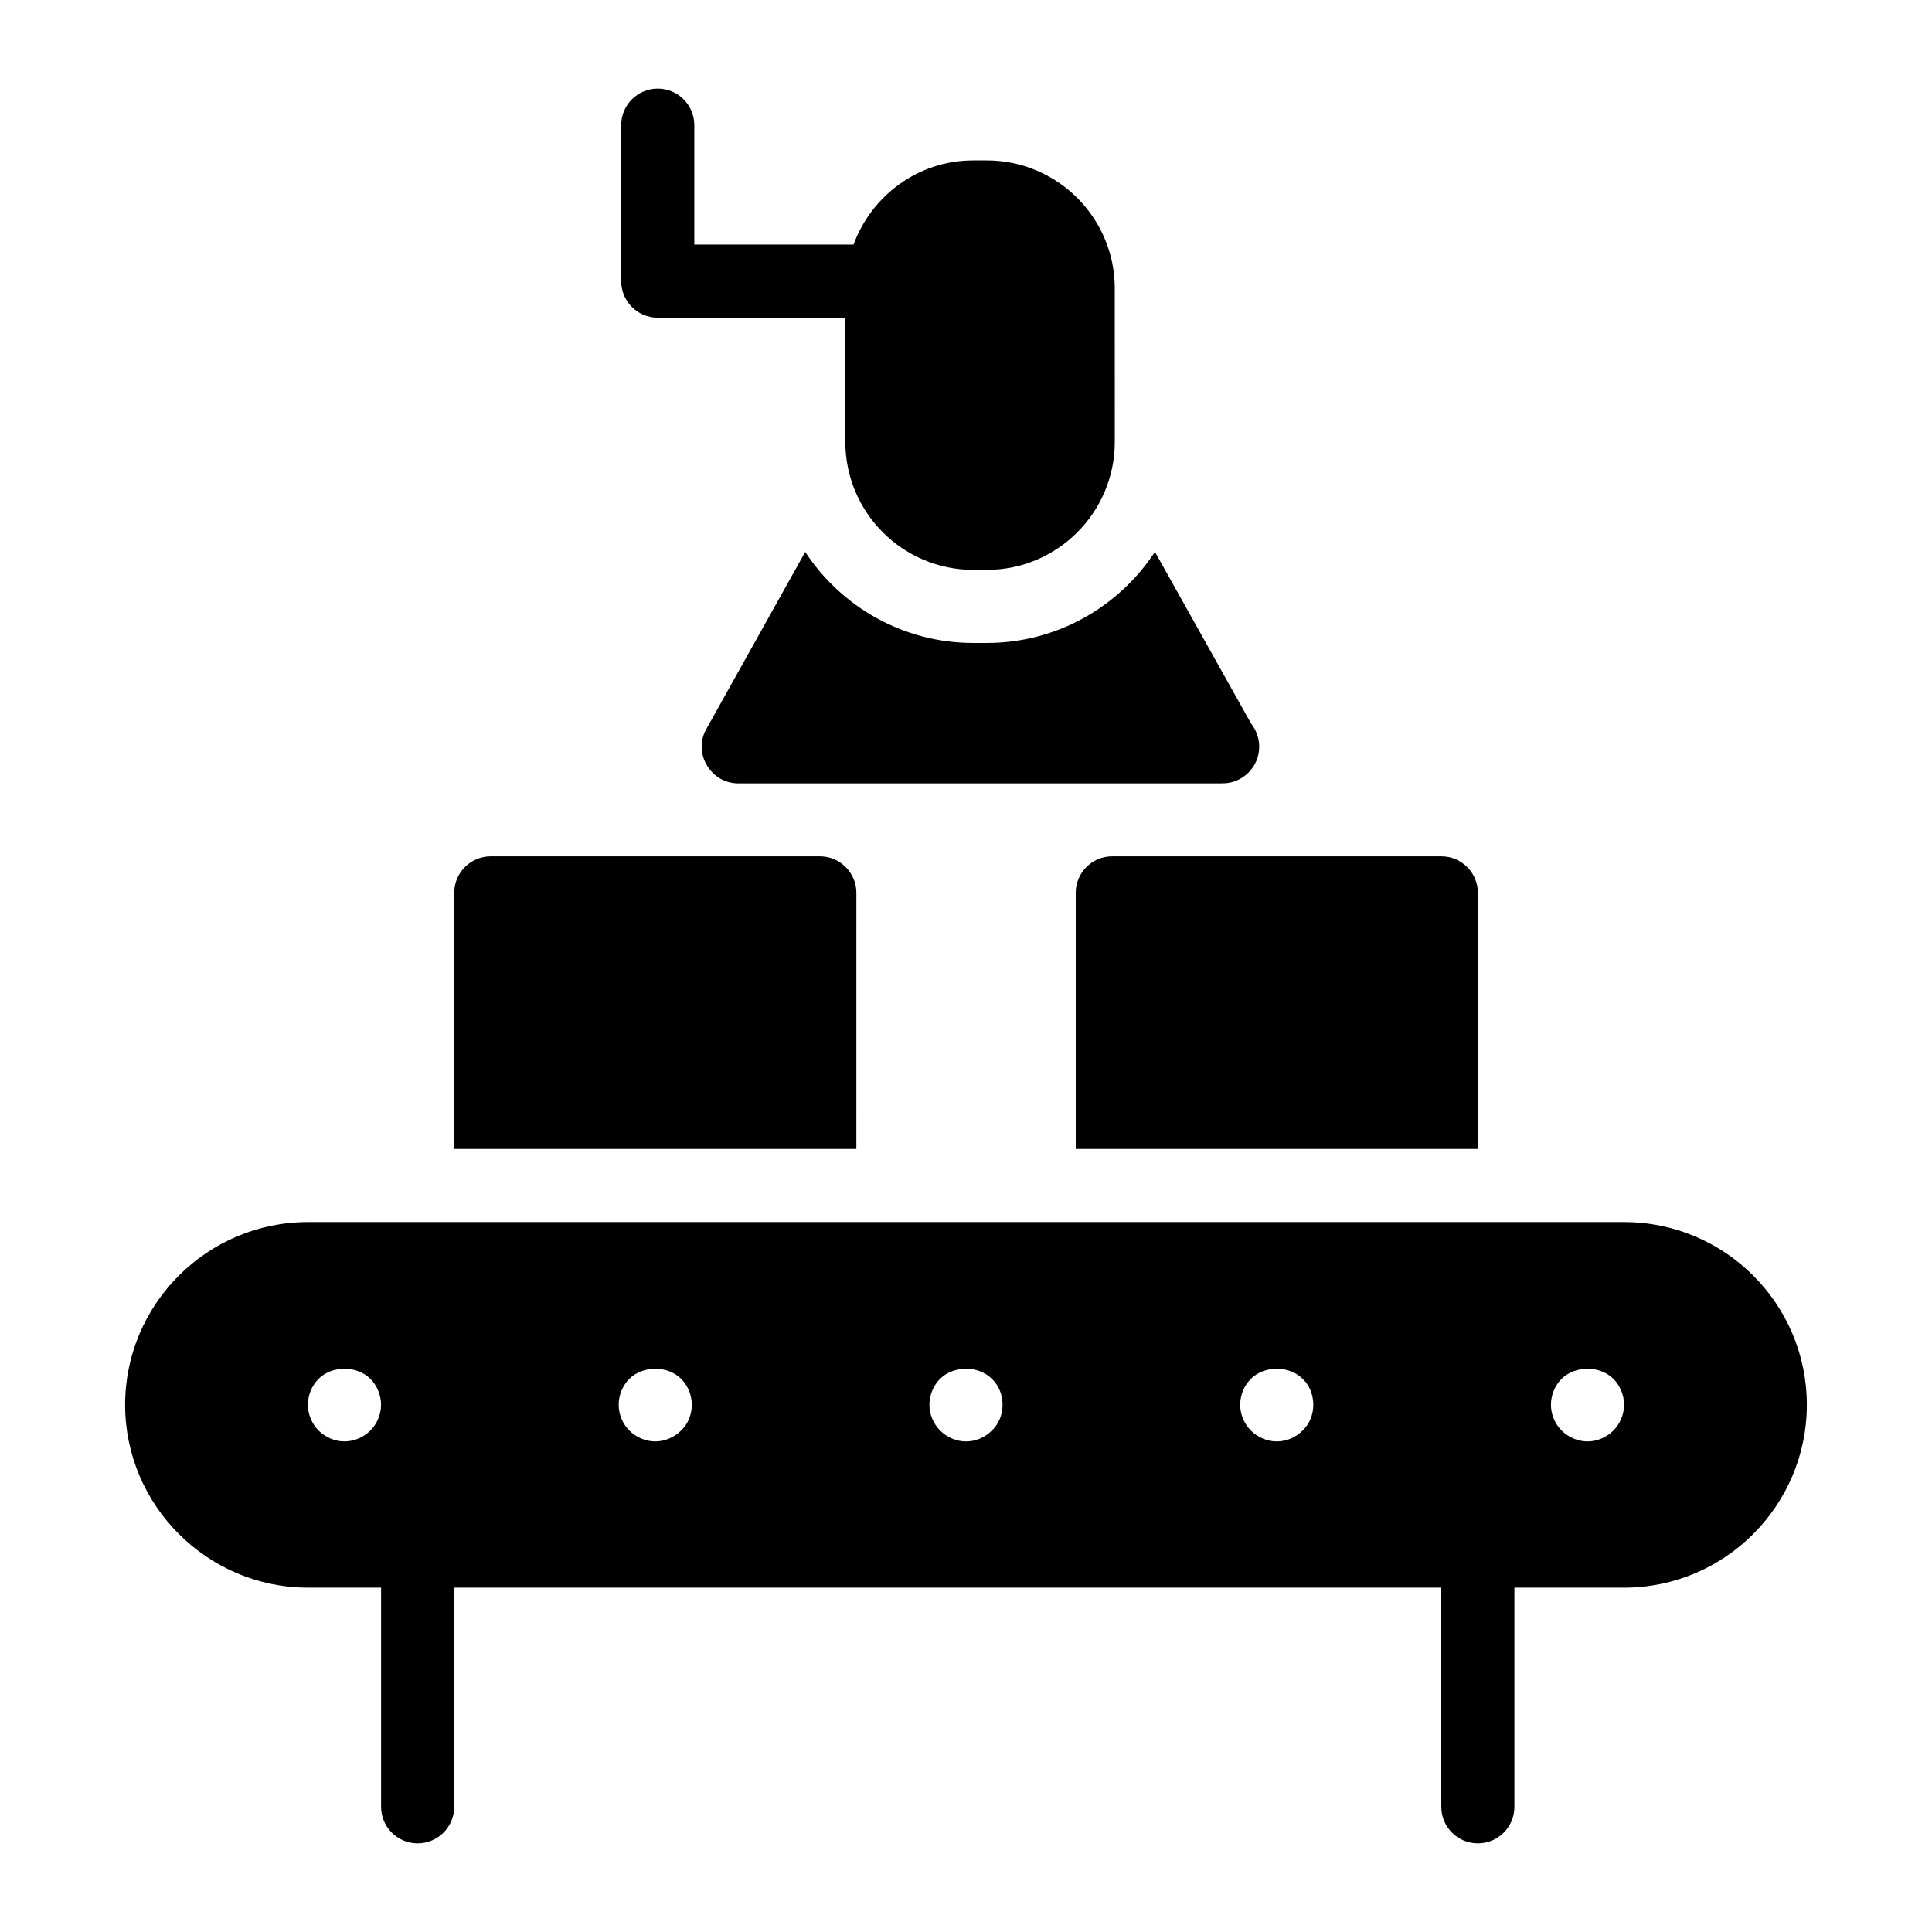
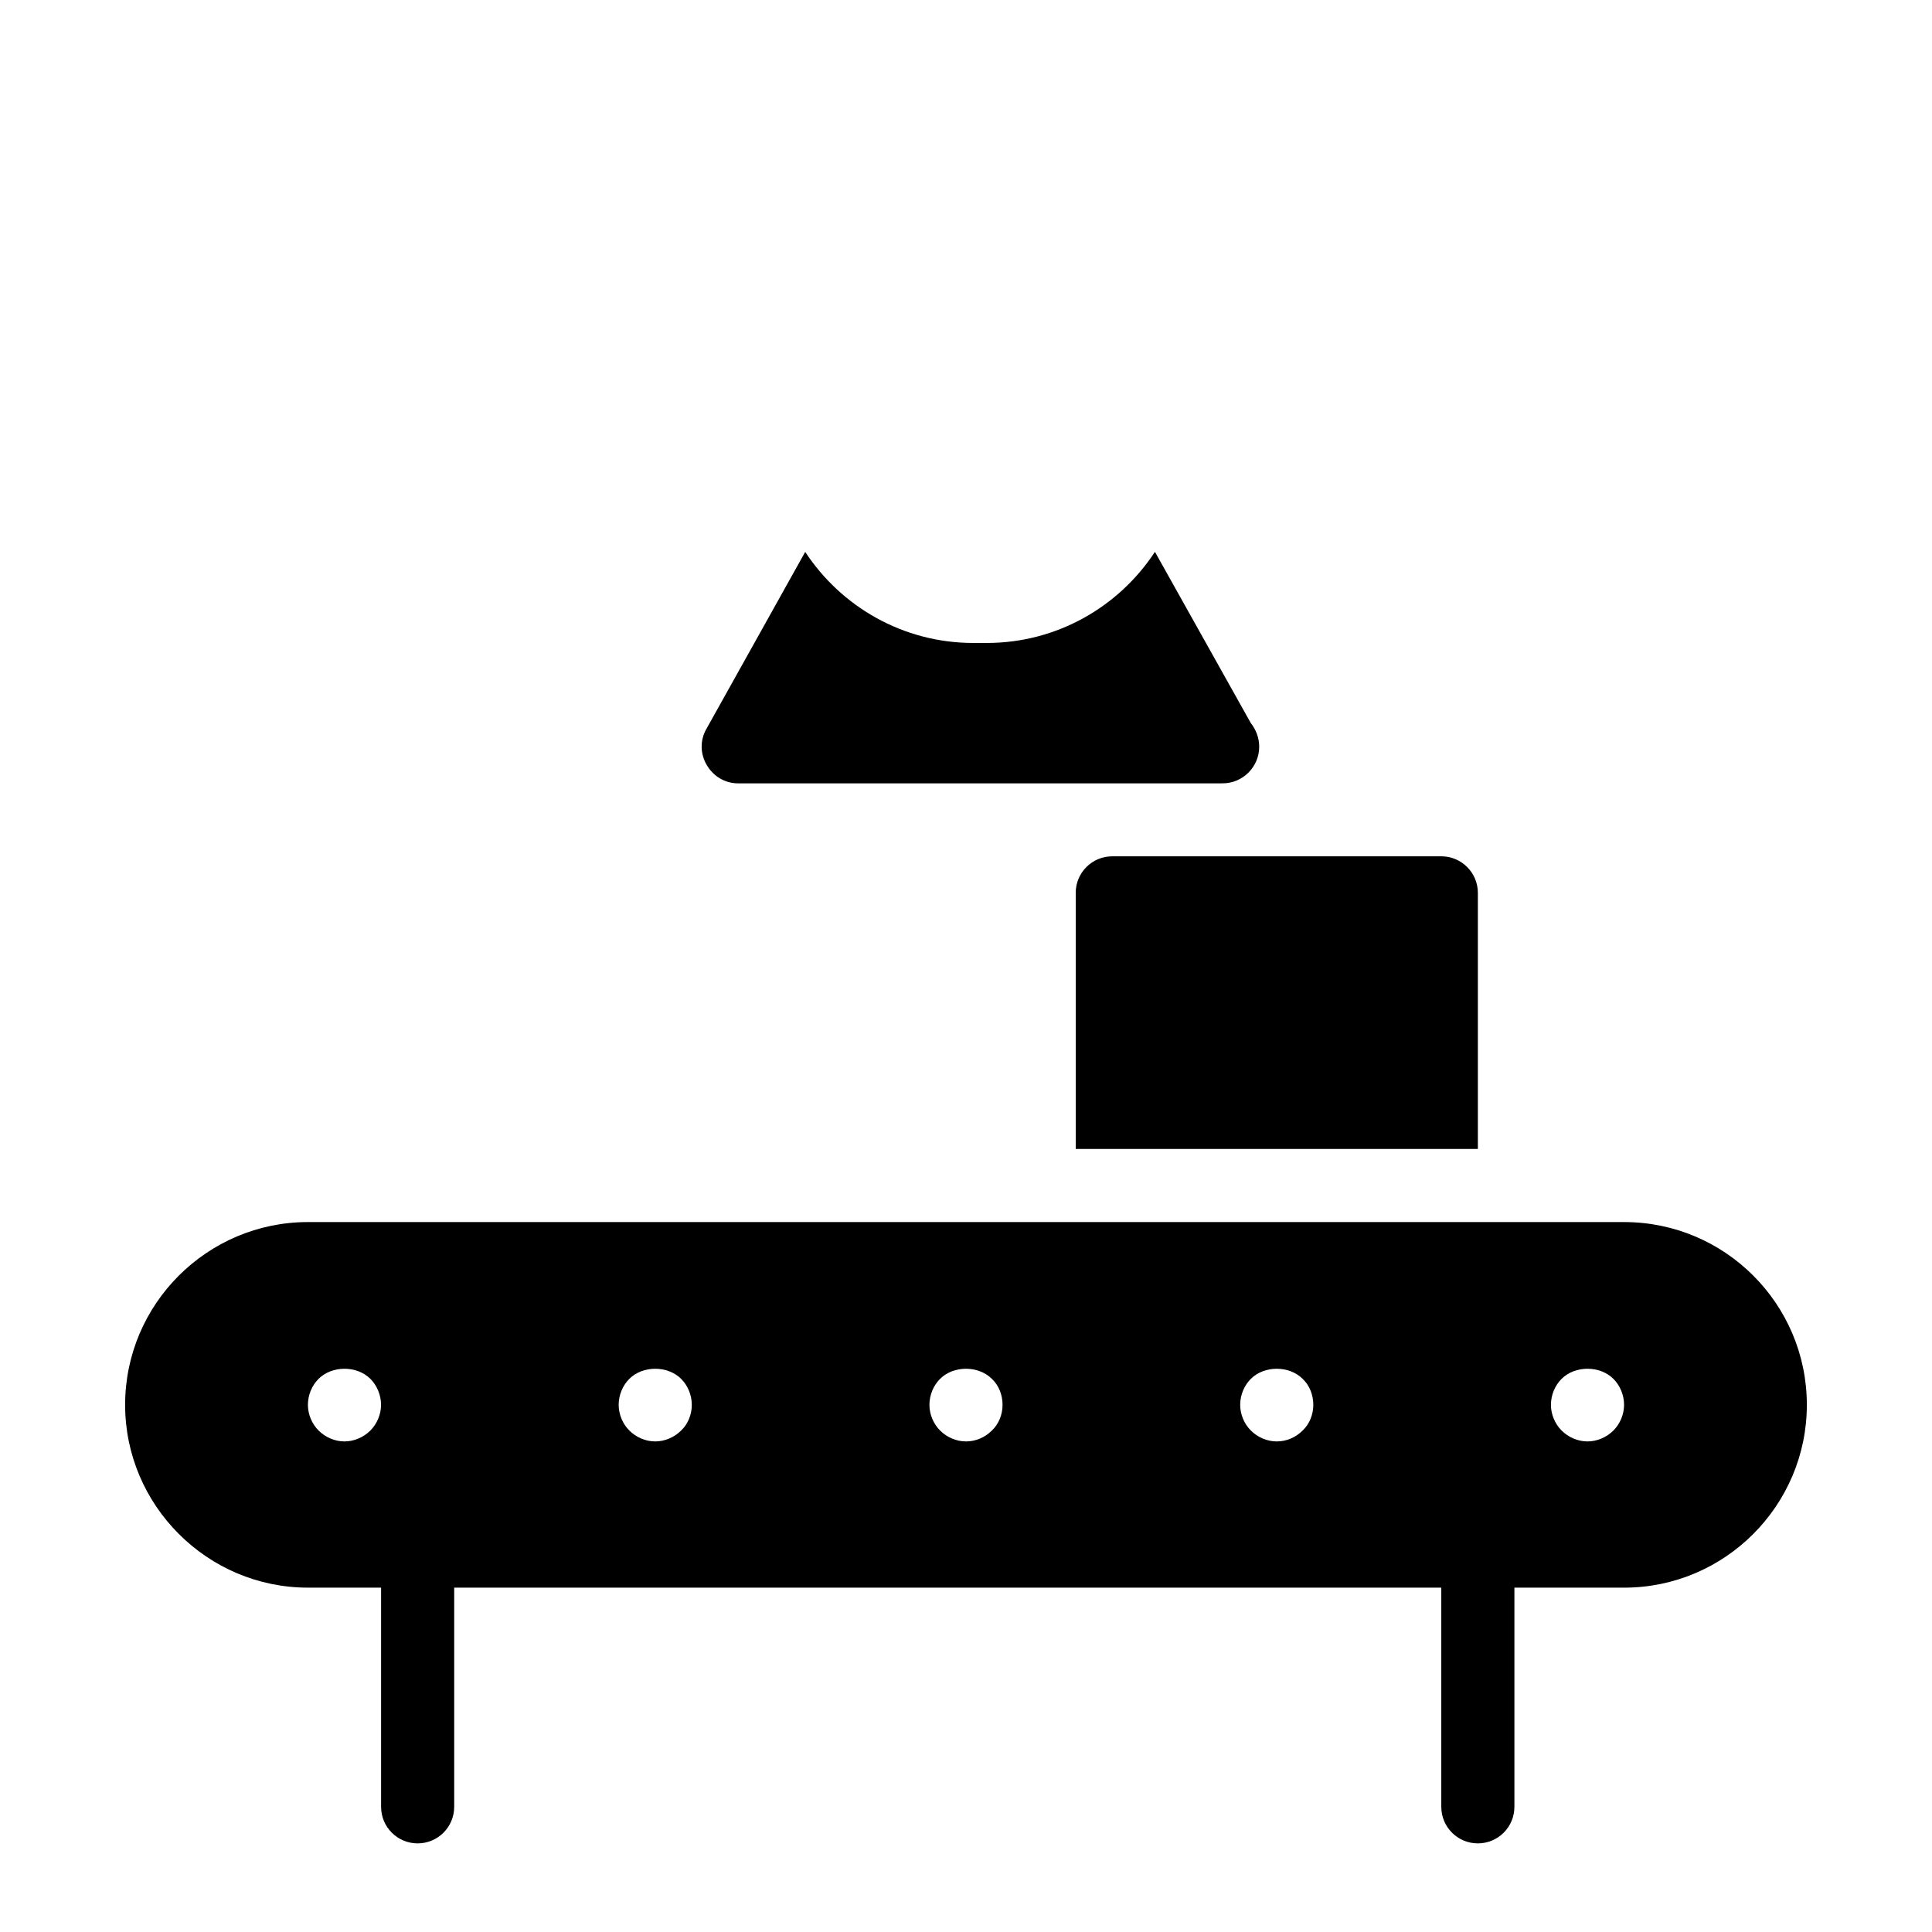
<svg xmlns="http://www.w3.org/2000/svg" fill="#000000" width="800px" height="800px" version="1.1" viewBox="144 144 512 512">
  <g>
    <path d="m401.94 314.39c-18.621 0-35.02-9.617-44.551-24.129l-26.18 46.898c-1.746 3.004-1.648 6.684 0.098 9.594 1.746 3.004 4.844 4.844 8.332 4.844l128.18-0.004c0.098 0 0.098-0.098 0.195 0 5.328 0 9.688-4.359 9.688-9.688 0-2.422-0.871-4.555-2.231-6.297l-25.398-45.363c-9.531 14.52-25.93 24.145-44.559 24.145z" />
-     <path d="m318.31 228.19h49.715v32.918c0 18.699 15.211 33.91 33.91 33.91h3.586c18.699 0 33.91-15.211 33.91-33.91l-0.004-40.691c0-18.699-15.211-33.91-33.91-33.91h-3.586c-14.605 0-26.973 9.332-31.734 22.309h-42.199v-31.652c0-5.352-4.34-9.688-9.688-9.688-5.352 0-9.688 4.34-9.688 9.688v41.336c0 5.356 4.336 9.691 9.688 9.691z" />
    <path d="m429.08 380.62v67.859h106.57v-67.859c0-5.352-4.34-9.688-9.688-9.688h-87.199c-5.348-0.004-9.688 4.336-9.688 9.688z" />
-     <path d="m370.95 380.62c0-5.352-4.34-9.688-9.688-9.688h-87.199c-5.352 0-9.688 4.34-9.688 9.688v67.859h106.57z" />
    <path d="m574.39 467.86h-348.79c-26.645 0-48.441 21.703-48.441 48.441 0 26.645 21.801 48.441 48.441 48.441h19.391v58.086c0 5.356 4.34 9.688 9.688 9.688 5.352 0 9.688-4.332 9.688-9.688v-58.086h261.59v58.086c0 5.356 4.34 9.688 9.688 9.688 5.352 0 9.688-4.332 9.688-9.688v-58.086l29.059 0.004c26.742 0 48.441-21.801 48.441-48.441 0-26.742-21.699-48.445-48.441-48.445zm-332.22 55.227c-1.844 1.84-4.363 2.906-6.879 2.906-2.523 0-5.039-1.062-6.879-2.906-1.746-1.746-2.812-4.266-2.812-6.785 0-2.617 1.062-5.133 2.809-6.879 3.582-3.586 10.172-3.586 13.758 0 1.742 1.746 2.812 4.266 2.812 6.879 0 2.519-1.07 5.039-2.809 6.785zm82.352 0c-1.84 1.84-4.363 2.906-6.879 2.906-2.523 0-5.039-1.062-6.879-2.906-1.746-1.746-2.809-4.266-2.809-6.785 0-2.617 1.062-5.133 2.809-6.879 3.582-3.586 10.172-3.586 13.758 0 1.742 1.746 2.809 4.266 2.809 6.879 0 2.519-0.969 5.039-2.809 6.785zm82.355 0c-1.844 1.84-4.266 2.906-6.879 2.906-2.523 0-5.039-1.062-6.879-2.906-1.746-1.746-2.812-4.266-2.812-6.785 0-2.617 1.062-5.133 2.809-6.879 3.582-3.586 10.172-3.586 13.758 0 1.844 1.746 2.812 4.266 2.812 6.879 0 2.519-0.969 5.039-2.809 6.785zm82.352 0c-1.84 1.84-4.262 2.906-6.879 2.906-2.523 0-5.039-1.062-6.879-2.906-1.746-1.746-2.809-4.266-2.809-6.785 0-2.617 1.062-5.133 2.809-6.879 3.582-3.586 10.172-3.586 13.758 0 1.84 1.746 2.809 4.266 2.809 6.879 0 2.519-0.969 5.039-2.809 6.785zm82.355 0c-1.844 1.84-4.363 2.906-6.879 2.906-2.523 0-5.039-1.062-6.879-2.906-1.746-1.746-2.812-4.266-2.812-6.785 0-2.617 1.062-5.133 2.809-6.879 3.582-3.586 10.172-3.586 13.758 0 1.742 1.746 2.812 4.266 2.812 6.879 0 2.519-1.07 5.039-2.809 6.785z" />
  </g>
</svg>